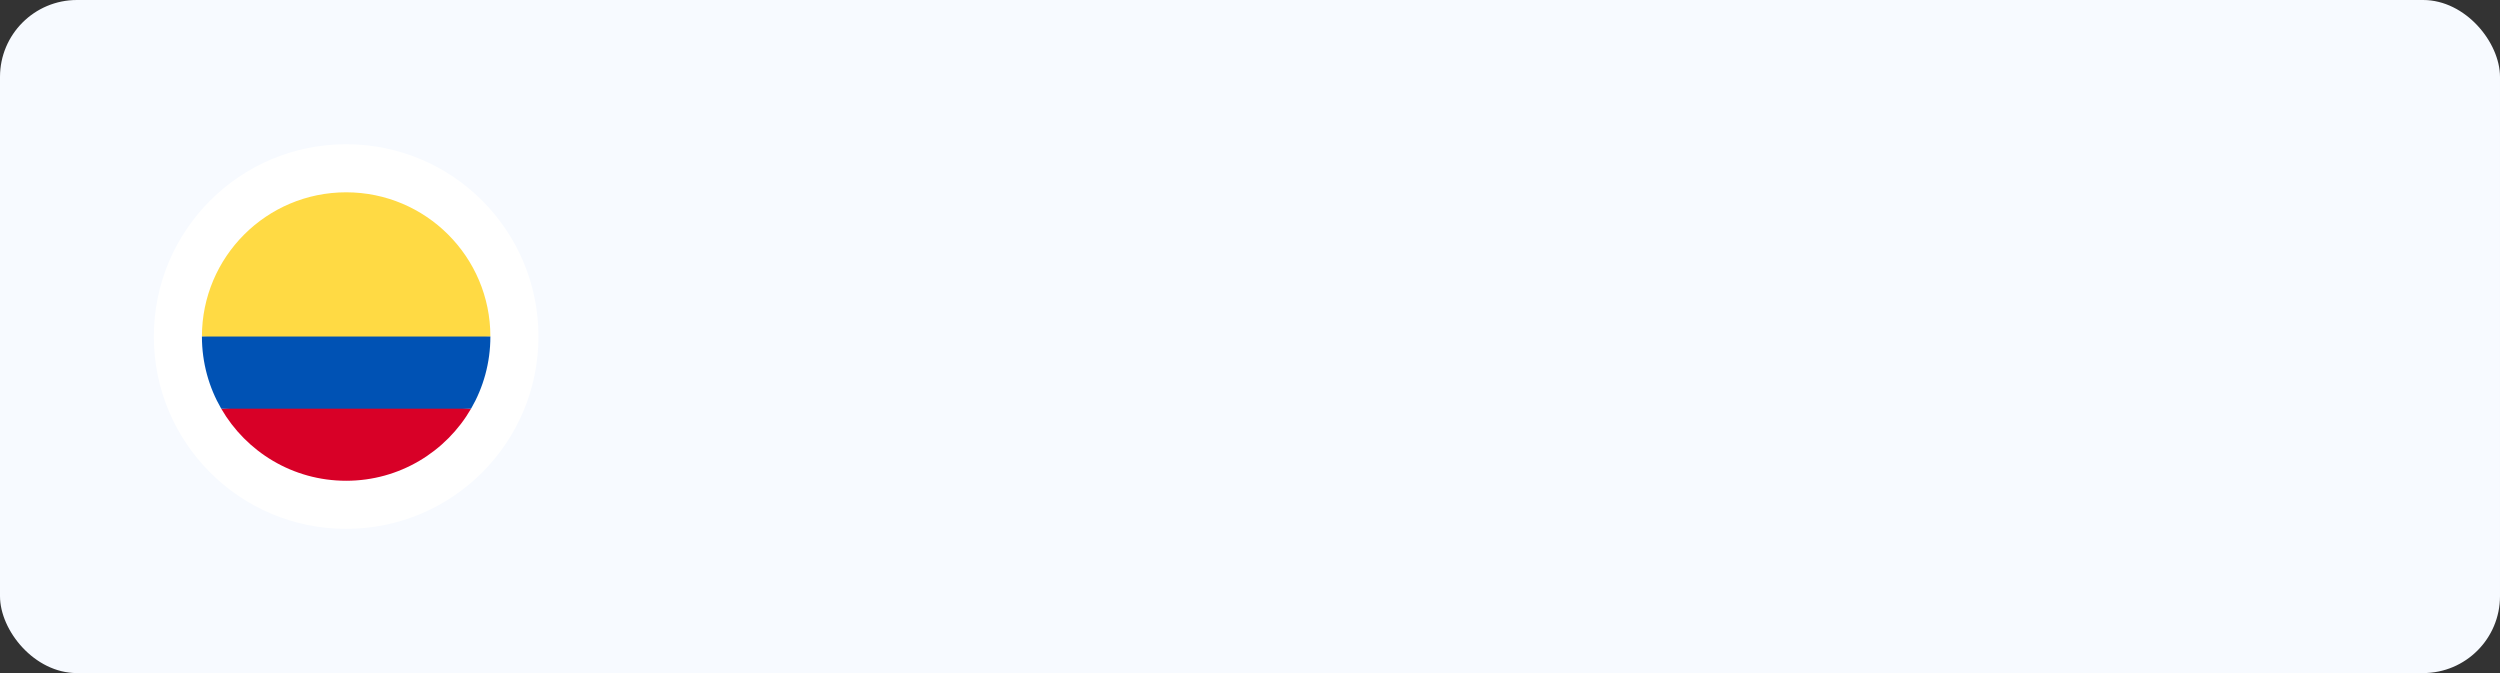
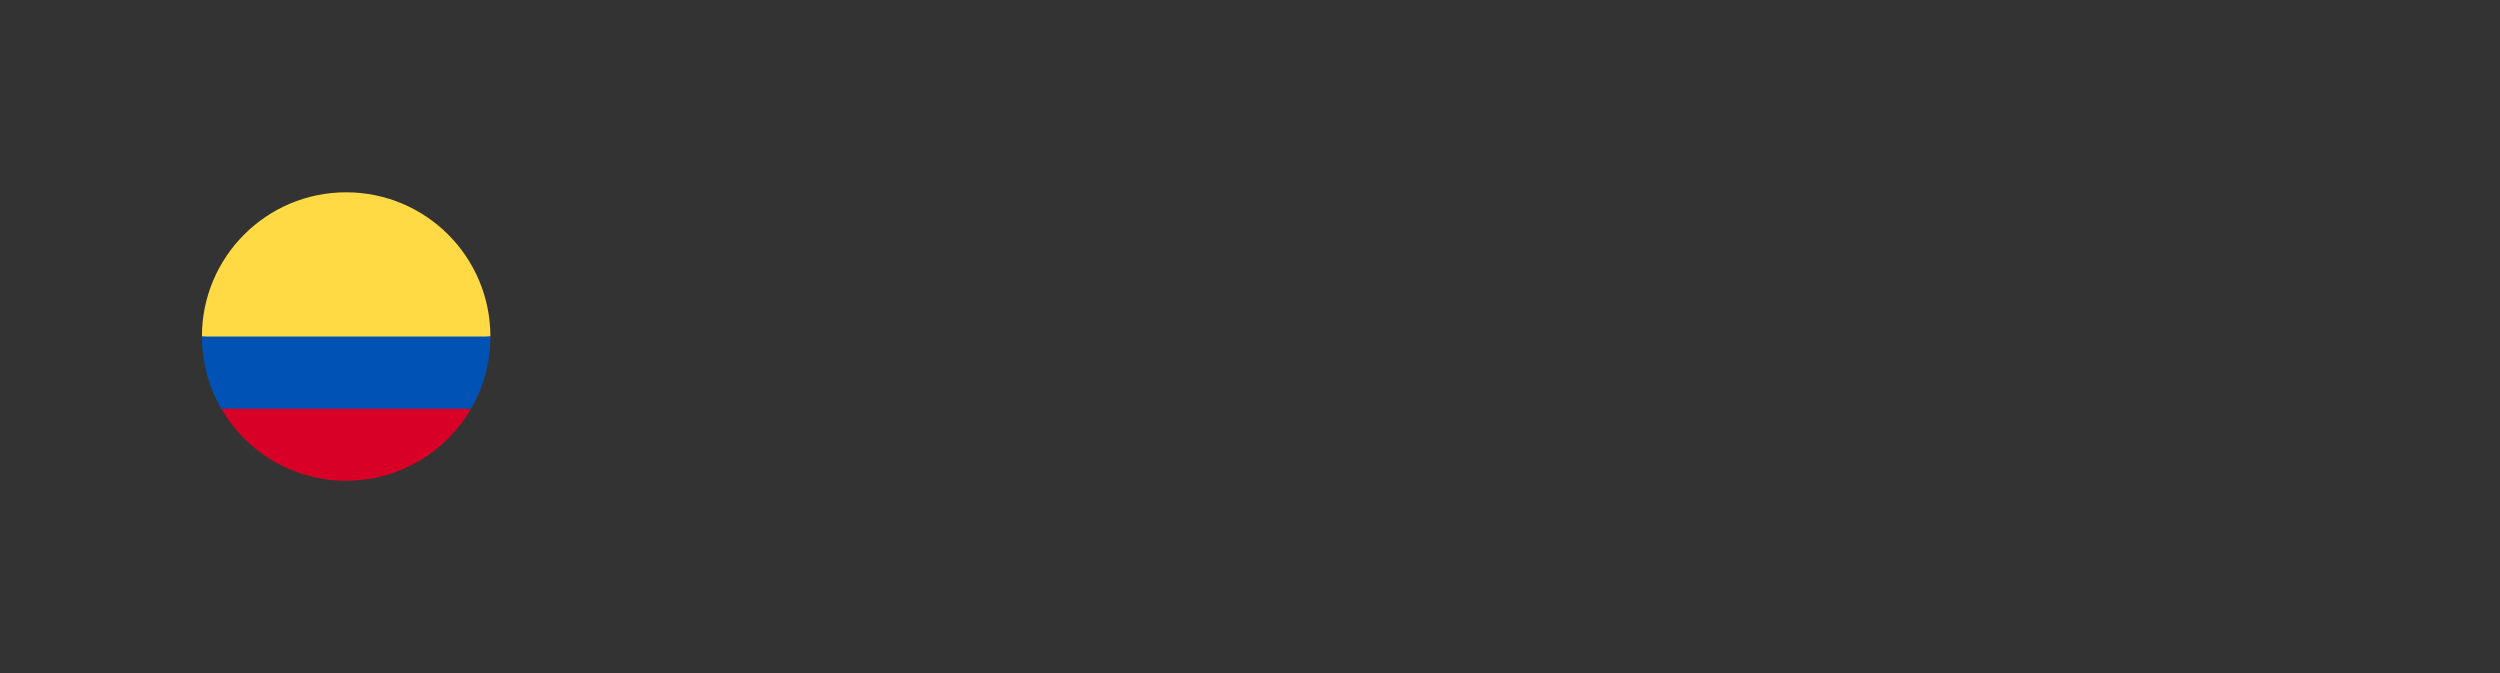
<svg xmlns="http://www.w3.org/2000/svg" width="260" height="70" viewBox="0 0 260 70" fill="none">
  <rect x="0" y="0" width="260" height="70" fill="#333333" stroke="none" />
-   <rect width="260" height="70" rx="8" fill="#F7FAFF" />
-   <circle cx="36" cy="35" r="20" fill="white" />
  <g clip-path="url(#clip0_7014_5011)">
    <path d="M21 35C21 26.716 27.716 20 36 20C44.284 20 51 26.716 51 35L36 36.304L21 35Z" fill="#FFDA44" />
    <path d="M23.007 42.5C25.601 46.983 30.448 50 36 50C41.552 50 46.399 46.983 48.993 42.5L36 41.522L23.007 42.5Z" fill="#D80027" />
    <path d="M48.993 42.5C50.269 40.294 51 37.732 51 35H21C21 37.732 21.731 40.294 23.007 42.5H48.993Z" fill="#0052B4" />
  </g>
  <defs>
    <clipPath id="clip0_7014_5011">
      <rect width="30" height="30" fill="white" transform="translate(21 20)" />
    </clipPath>
  </defs>
</svg>